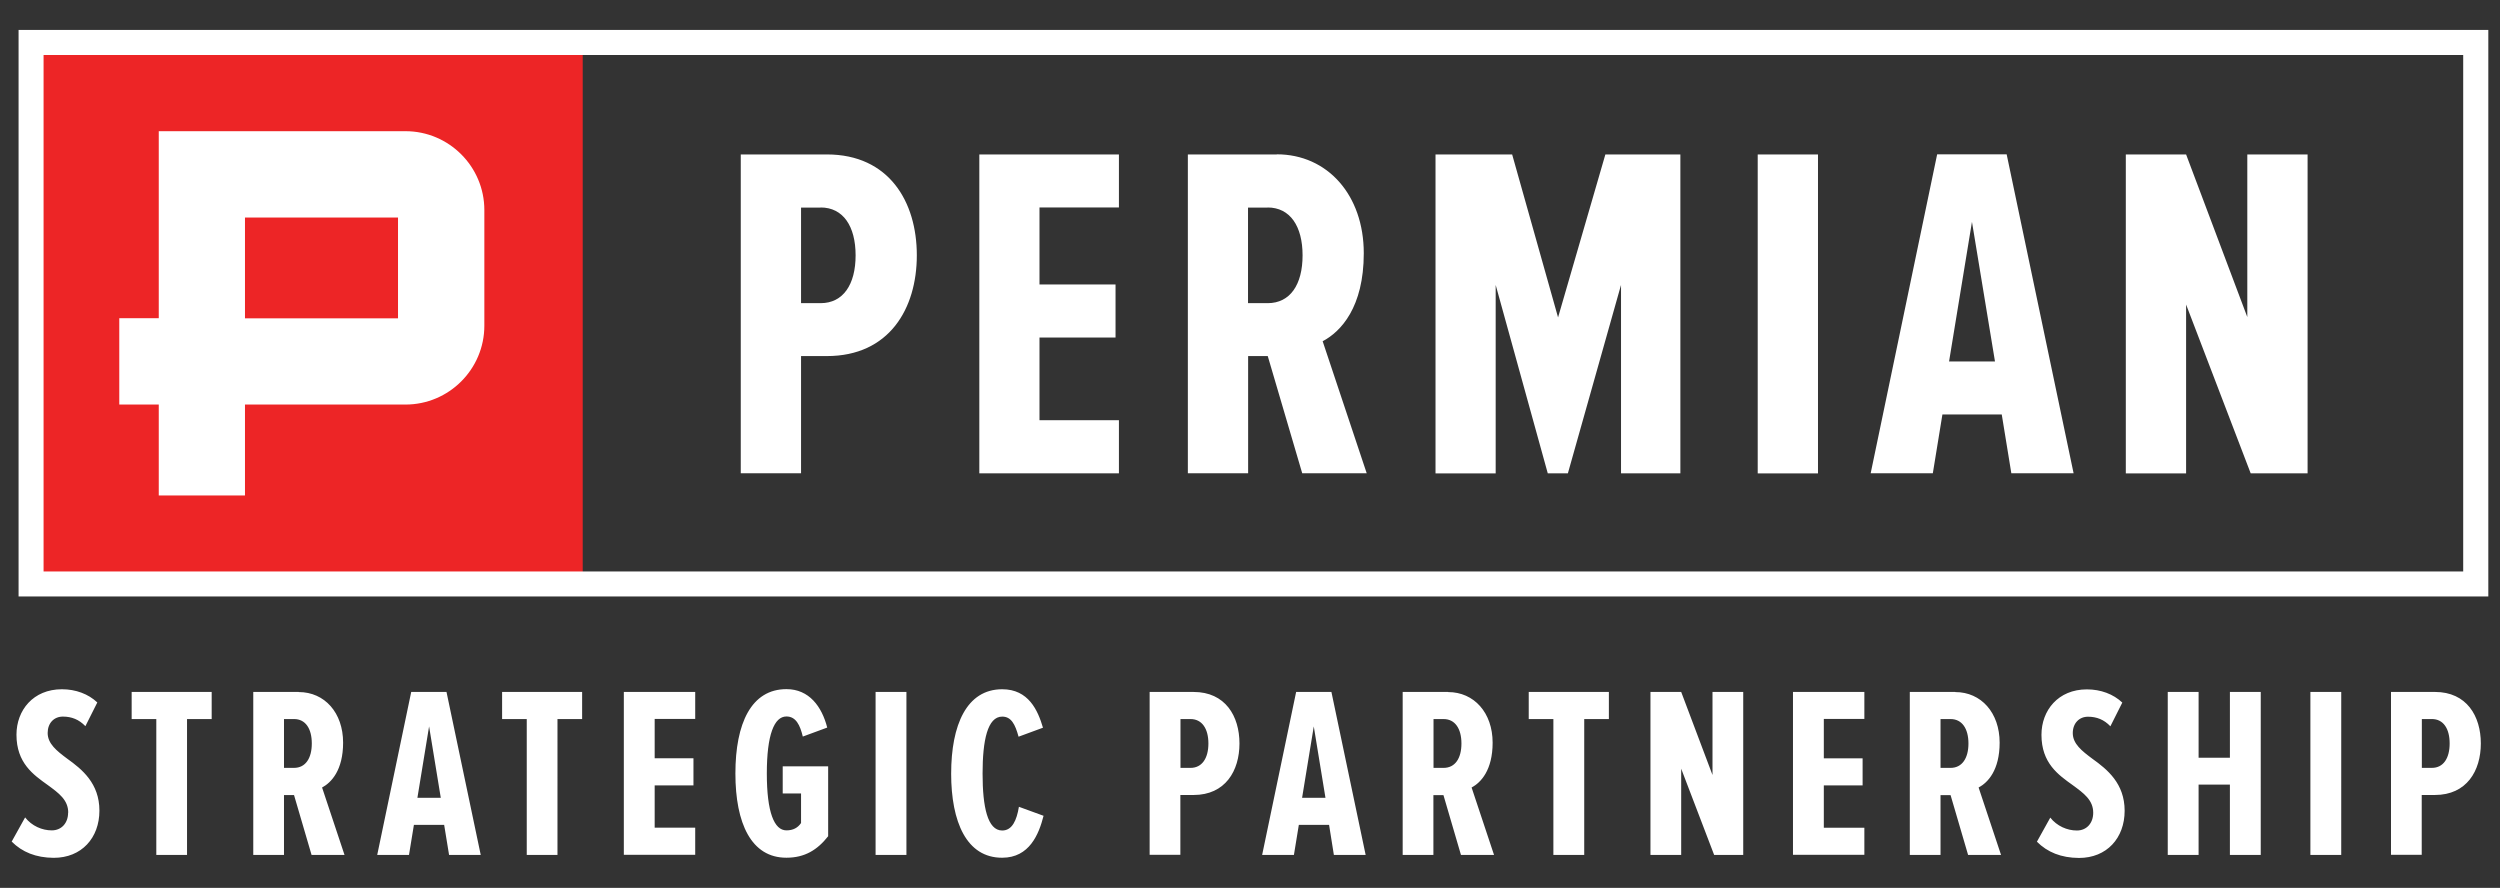
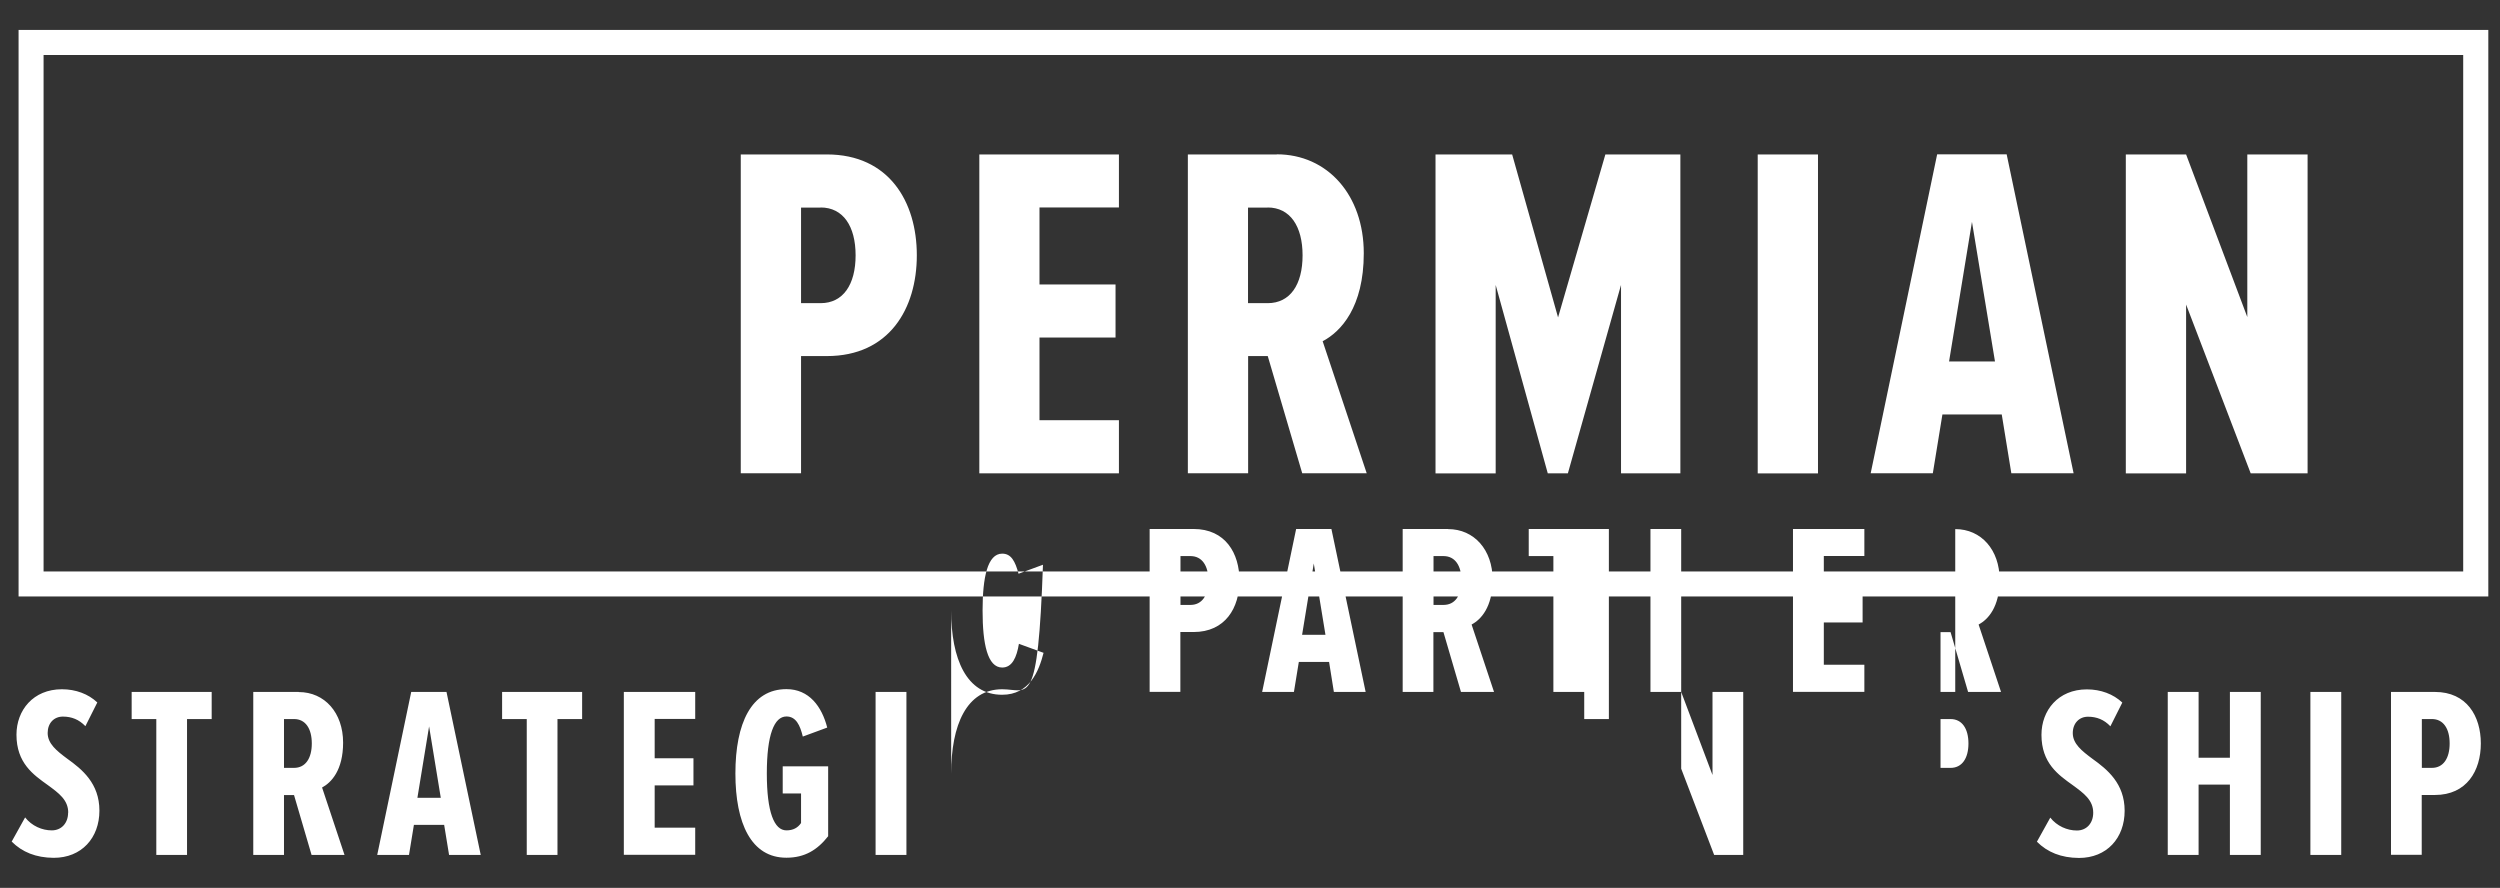
<svg xmlns="http://www.w3.org/2000/svg" width="214" height="76">
  <rect width="100%" height="100%" fill="#333333" stroke="none" />
-   <path fill="#ed2526" d="M3.52 4.07H49.88V50.42H3.52z" />
-   <path d="M20.97 27.25h13.1v-8.63h-13.1v8.63zm0 15.16h-7.38v-7.78h-3.38v-7.39h3.38V11.23h21.12c3.72 0 6.75 3.03 6.75 6.75v9.9c0 3.72-3.03 6.75-6.75 6.75H20.97v7.78z" fill="#fff" />
-   <path d="M208.17 61.55c.98 0 1.52.82 1.52 2.09s-.54 2.09-1.52 2.09h-.86v-4.18h.86zm.27-2.32h-3.77v13.94h2.63v-5.12h1.13c2.72 0 3.93-2.07 3.93-4.41s-1.21-4.41-3.93-4.41m-8.02 0h-2.64v13.95h2.64V59.23zm-12.21 0h-2.64v13.95h2.64v-6.02h2.68v6.02h2.64V59.23h-2.64v5.63h-2.68v-5.63zm-12.69 10.75l-1.15 2.07c.9.9 2.07 1.38 3.6 1.39 2.38 0 3.91-1.7 3.91-4.04s-1.49-3.54-2.76-4.45c-.9-.67-1.68-1.28-1.68-2.2 0-.84.55-1.4 1.3-1.4s1.38.25 1.92.82l1.02-2.03c-.77-.73-1.85-1.13-3.03-1.13-2.46 0-3.89 1.8-3.89 3.89 0 2.43 1.45 3.43 2.68 4.31.94.69 1.75 1.27 1.75 2.36 0 .9-.57 1.52-1.4 1.52s-1.71-.38-2.28-1.11m-8.53-8.43c.98 0 1.53.82 1.53 2.09s-.55 2.09-1.53 2.09h-.86v-4.18h.86zm.4-2.32h-3.89v13.95h2.63v-5.12h.86l1.5 5.12h2.82l-1.92-5.77c.79-.42 1.8-1.48 1.8-3.84 0-2.56-1.58-4.33-3.8-4.33m-7.78-.01h-6.11v13.94h6.11v-2.32h-3.47v-3.62h3.32v-2.32h-3.32v-3.37h3.47v-2.32zm-15.68 0h-2.63v13.95h2.63V65.8l2.82 7.38h2.49V59.23h-2.63v7.11l-2.68-7.11zm-6.19 0h-6.86v2.32h2.11v11.63h2.64V61.55h2.11v-2.32zm-14.15 2.32c.98 0 1.53.82 1.53 2.09s-.54 2.09-1.53 2.09h-.86v-4.18h.86zm.39-2.32h-3.89v13.95h2.63v-5.12h.86l1.5 5.12h2.83l-1.92-5.77c.79-.42 1.8-1.48 1.8-3.84 0-2.56-1.59-4.33-3.81-4.33m-12.5 9.05l1-6.11 1 6.11h-2.01zm-.51-9.06l-2.91 13.95h2.72l.42-2.57h2.59l.41 2.57h2.72l-2.93-13.95h-3.03zm-9.04 2.32c.98 0 1.53.82 1.53 2.09s-.55 2.09-1.53 2.09h-.86v-4.18h.86zm.27-2.32h-3.77v13.94h2.63v-5.12h1.13c2.72 0 3.93-2.07 3.93-4.41s-1.21-4.41-3.93-4.41m-20.75 6.98c0 4.15 1.32 7.22 4.37 7.21 2.33 0 3.14-2.01 3.54-3.59l-2.11-.77c-.19 1.15-.57 2.03-1.43 2.03-1.26 0-1.68-2.03-1.68-4.87s.42-4.88 1.68-4.88c.77 0 1.11.65 1.4 1.72l2.09-.77C88.84 60.8 88.04 59 85.79 59c-3.05 0-4.37 3.06-4.37 7.22m-3.83-6.99h-2.64v13.95h2.64V59.23zm-14.64 6.98c0 4.27 1.36 7.22 4.37 7.21 1.57 0 2.65-.67 3.57-1.84V65.6H67v2.32h1.57v2.53c-.27.4-.67.63-1.25.63-1.05 0-1.68-1.55-1.68-4.87s.63-4.88 1.68-4.88c.82 0 1.17.76 1.4 1.72l2.09-.77c-.46-1.8-1.55-3.29-3.49-3.29-3.01 0-4.37 2.93-4.37 7.22m-3.44-6.98H53.4v13.94h6.11v-2.32h-3.47v-3.62h3.32v-2.32h-3.32v-3.37h3.47v-2.32zm-9.67 0h-6.86v2.32h2.11v11.63h2.63V61.55h2.11v-2.32zm-14.11 9.06l1-6.11 1 6.11h-2.01zm-.53-9.06l-2.91 13.95h2.72l.42-2.57h2.59l.42 2.57h2.71l-2.93-13.95h-3.03zm-10.03 2.32c.98 0 1.52.82 1.52 2.09s-.54 2.09-1.52 2.09h-.86v-4.18h.86zm.4-2.32h-3.89v13.95h2.63v-5.12h.86l1.5 5.12h2.82l-1.92-5.77c.79-.42 1.8-1.48 1.8-3.84 0-2.56-1.58-4.33-3.8-4.33m-7.44-.01h-6.86v2.32h2.11v11.63h2.63V61.55h2.11v-2.32zM5.83 69.56c0 .9-.57 1.52-1.4 1.52s-1.71-.38-2.28-1.11L1 72.04c.9.9 2.07 1.38 3.6 1.39 2.38 0 3.91-1.7 3.91-4.04s-1.49-3.54-2.76-4.45c-.9-.67-1.67-1.28-1.67-2.2 0-.84.54-1.4 1.3-1.4s1.38.25 1.93.82l1.02-2.03C7.56 59.4 6.48 59 5.3 59c-2.46 0-3.89 1.8-3.89 3.89 0 2.43 1.45 3.43 2.68 4.31.94.69 1.75 1.27 1.75 2.36m181.29-56.34h-5.16v27.3h5.16V26.07l5.53 14.45h4.87v-27.3h-5.16v13.92l-5.24-13.92zm-20.29 17.72l1.96-11.95 1.97 11.95h-3.93zm-1.02-17.73l-5.69 27.3h5.32l.82-5.03h5.08l.82 5.03h5.33l-5.73-27.3h-5.94zm-10.2.01h-5.16v27.3h5.16v-27.3zm-26.19 0h-6.55v27.3h5.15V24.39l4.46 16.13h1.72l4.55-16.13v16.13h5.08v-27.3h-6.42l-4.05 13.95-3.93-13.95zm-20.92 4.54c1.92 0 2.99 1.6 2.99 4.1s-1.06 4.09-2.99 4.09h-1.68v-8.18h1.68zm.78-4.54h-7.61v27.29h5.16V30.48h1.68l2.95 10.03h5.52l-3.77-11.3c1.56-.82 3.52-2.91 3.52-7.53 0-4.99-3.11-8.47-7.45-8.47m-13.51.01H83.83v27.3h11.95v-4.55h-6.8v-7.08h6.51v-4.54h-6.51v-6.59h6.8v-4.55zm-25.53 4.54c1.92 0 2.99 1.6 2.99 4.1s-1.07 4.09-2.99 4.09h-1.68v-8.18h1.68zm.53-4.54h-7.37v27.29h5.16V30.48h2.21c5.33 0 7.7-4.05 7.7-8.63s-2.38-8.63-7.7-8.63m140.07 35.7H3.73V4.71h207.12v44.21zM213 2.56H1.59v48.5H213V2.56z" fill="#fff" />
+   <path d="M208.17 61.55c.98 0 1.52.82 1.52 2.09s-.54 2.09-1.52 2.09h-.86v-4.18h.86zm.27-2.32h-3.77v13.94h2.63v-5.12h1.13c2.72 0 3.93-2.07 3.93-4.41s-1.21-4.41-3.93-4.41m-8.02 0h-2.64v13.95h2.64V59.23zm-12.21 0h-2.64v13.95h2.64v-6.02h2.68v6.02h2.64V59.23h-2.64v5.63h-2.68v-5.63zm-12.69 10.75l-1.15 2.07c.9.9 2.07 1.38 3.6 1.39 2.38 0 3.91-1.7 3.91-4.04s-1.49-3.54-2.76-4.45c-.9-.67-1.68-1.28-1.68-2.2 0-.84.55-1.4 1.3-1.4s1.38.25 1.92.82l1.02-2.03c-.77-.73-1.85-1.13-3.03-1.13-2.46 0-3.89 1.8-3.89 3.89 0 2.43 1.45 3.43 2.68 4.31.94.69 1.75 1.27 1.75 2.36 0 .9-.57 1.52-1.4 1.52s-1.71-.38-2.28-1.11m-8.53-8.43c.98 0 1.53.82 1.53 2.09s-.55 2.09-1.53 2.09h-.86v-4.18h.86zm.4-2.32h-3.89h2.63v-5.12h.86l1.5 5.12h2.82l-1.92-5.77c.79-.42 1.8-1.48 1.8-3.84 0-2.56-1.58-4.33-3.8-4.33m-7.78-.01h-6.11v13.94h6.11v-2.32h-3.47v-3.62h3.32v-2.32h-3.32v-3.37h3.47v-2.32zm-15.68 0h-2.63v13.95h2.63V65.8l2.82 7.38h2.49V59.23h-2.63v7.11l-2.68-7.11zm-6.19 0h-6.86v2.32h2.11v11.63h2.64V61.55h2.11v-2.32zm-14.15 2.32c.98 0 1.53.82 1.53 2.09s-.54 2.09-1.53 2.09h-.86v-4.18h.86zm.39-2.32h-3.89v13.95h2.63v-5.12h.86l1.5 5.12h2.83l-1.92-5.77c.79-.42 1.8-1.48 1.8-3.84 0-2.56-1.59-4.33-3.81-4.33m-12.5 9.05l1-6.11 1 6.11h-2.01zm-.51-9.06l-2.91 13.95h2.72l.42-2.57h2.59l.41 2.57h2.72l-2.93-13.95h-3.03zm-9.04 2.32c.98 0 1.53.82 1.53 2.09s-.55 2.09-1.53 2.09h-.86v-4.18h.86zm.27-2.32h-3.77v13.94h2.63v-5.12h1.13c2.72 0 3.93-2.07 3.93-4.41s-1.21-4.41-3.93-4.41m-20.75 6.98c0 4.15 1.32 7.22 4.37 7.21 2.33 0 3.14-2.01 3.54-3.59l-2.11-.77c-.19 1.15-.57 2.03-1.43 2.03-1.26 0-1.68-2.03-1.68-4.87s.42-4.88 1.68-4.88c.77 0 1.11.65 1.4 1.72l2.09-.77C88.84 60.8 88.04 59 85.79 59c-3.05 0-4.37 3.06-4.37 7.22m-3.83-6.99h-2.64v13.95h2.64V59.23zm-14.64 6.98c0 4.27 1.36 7.22 4.37 7.21 1.57 0 2.65-.67 3.57-1.84V65.6H67v2.32h1.57v2.53c-.27.4-.67.63-1.25.63-1.05 0-1.68-1.55-1.68-4.87s.63-4.88 1.68-4.88c.82 0 1.17.76 1.4 1.72l2.09-.77c-.46-1.8-1.55-3.29-3.49-3.29-3.01 0-4.37 2.93-4.37 7.22m-3.44-6.98H53.4v13.94h6.11v-2.32h-3.47v-3.62h3.32v-2.32h-3.32v-3.37h3.47v-2.32zm-9.67 0h-6.86v2.32h2.11v11.63h2.63V61.55h2.11v-2.32zm-14.11 9.06l1-6.11 1 6.11h-2.01zm-.53-9.06l-2.91 13.95h2.72l.42-2.57h2.59l.42 2.57h2.71l-2.93-13.95h-3.03zm-10.03 2.32c.98 0 1.52.82 1.52 2.09s-.54 2.09-1.52 2.09h-.86v-4.18h.86zm.4-2.32h-3.89v13.95h2.63v-5.12h.86l1.5 5.12h2.82l-1.92-5.77c.79-.42 1.8-1.48 1.8-3.84 0-2.56-1.58-4.33-3.8-4.33m-7.44-.01h-6.86v2.32h2.11v11.63h2.63V61.55h2.11v-2.32zM5.83 69.56c0 .9-.57 1.52-1.4 1.52s-1.71-.38-2.28-1.11L1 72.04c.9.9 2.07 1.38 3.6 1.39 2.38 0 3.91-1.7 3.91-4.04s-1.49-3.54-2.76-4.45c-.9-.67-1.67-1.28-1.67-2.2 0-.84.54-1.4 1.3-1.4s1.38.25 1.93.82l1.02-2.03C7.56 59.4 6.48 59 5.3 59c-2.46 0-3.89 1.8-3.89 3.89 0 2.43 1.45 3.43 2.68 4.31.94.69 1.75 1.27 1.75 2.36m181.29-56.34h-5.16v27.3h5.16V26.07l5.53 14.45h4.87v-27.3h-5.16v13.92l-5.24-13.92zm-20.29 17.72l1.96-11.95 1.97 11.95h-3.93zm-1.02-17.73l-5.69 27.3h5.32l.82-5.03h5.08l.82 5.03h5.33l-5.73-27.3h-5.94zm-10.2.01h-5.16v27.3h5.16v-27.3zm-26.19 0h-6.55v27.3h5.15V24.39l4.46 16.13h1.72l4.55-16.13v16.13h5.08v-27.3h-6.42l-4.05 13.95-3.93-13.95zm-20.92 4.54c1.92 0 2.99 1.6 2.99 4.1s-1.06 4.09-2.99 4.09h-1.68v-8.18h1.68zm.78-4.54h-7.61v27.29h5.16V30.48h1.68l2.95 10.03h5.52l-3.77-11.3c1.56-.82 3.52-2.91 3.52-7.53 0-4.99-3.11-8.47-7.45-8.47m-13.51.01H83.83v27.3h11.95v-4.55h-6.8v-7.08h6.51v-4.54h-6.51v-6.59h6.8v-4.55zm-25.53 4.54c1.92 0 2.99 1.6 2.99 4.1s-1.07 4.09-2.99 4.09h-1.68v-8.18h1.68zm.53-4.54h-7.37v27.29h5.16V30.48h2.21c5.33 0 7.7-4.05 7.7-8.63s-2.38-8.63-7.7-8.63m140.07 35.7H3.73V4.71h207.12v44.21zM213 2.56H1.59v48.5H213V2.56z" fill="#fff" />
</svg>